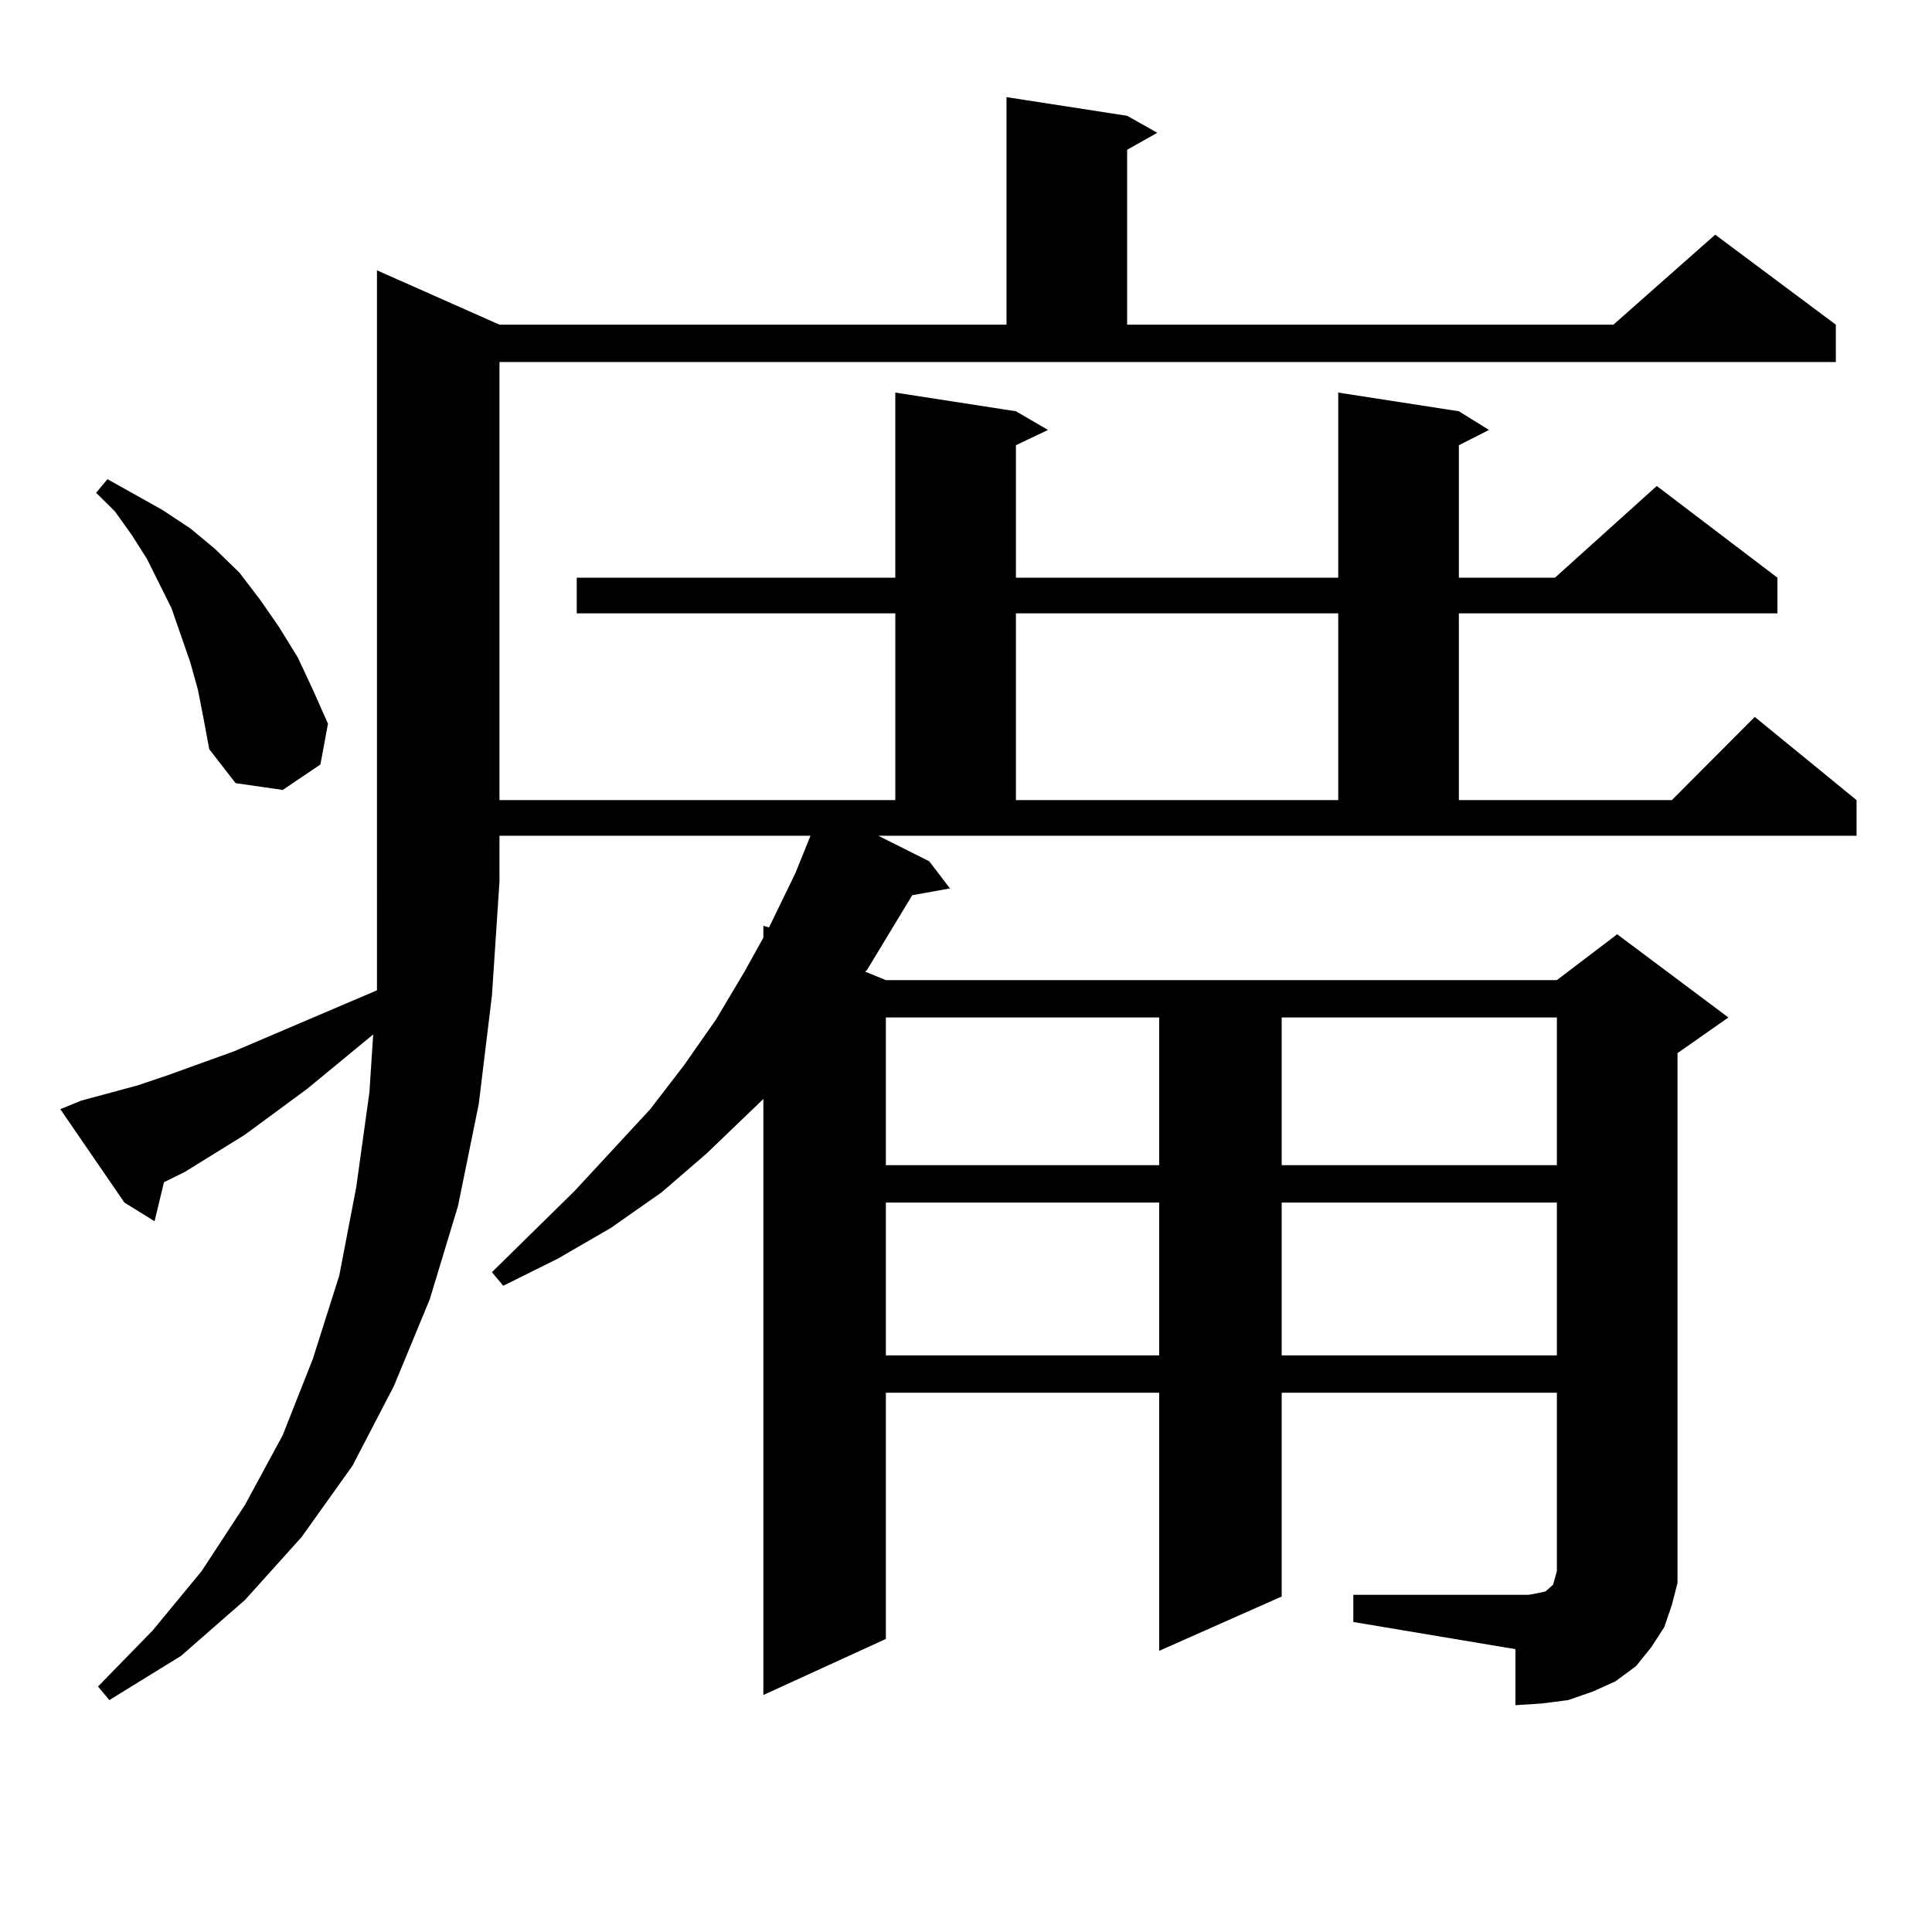
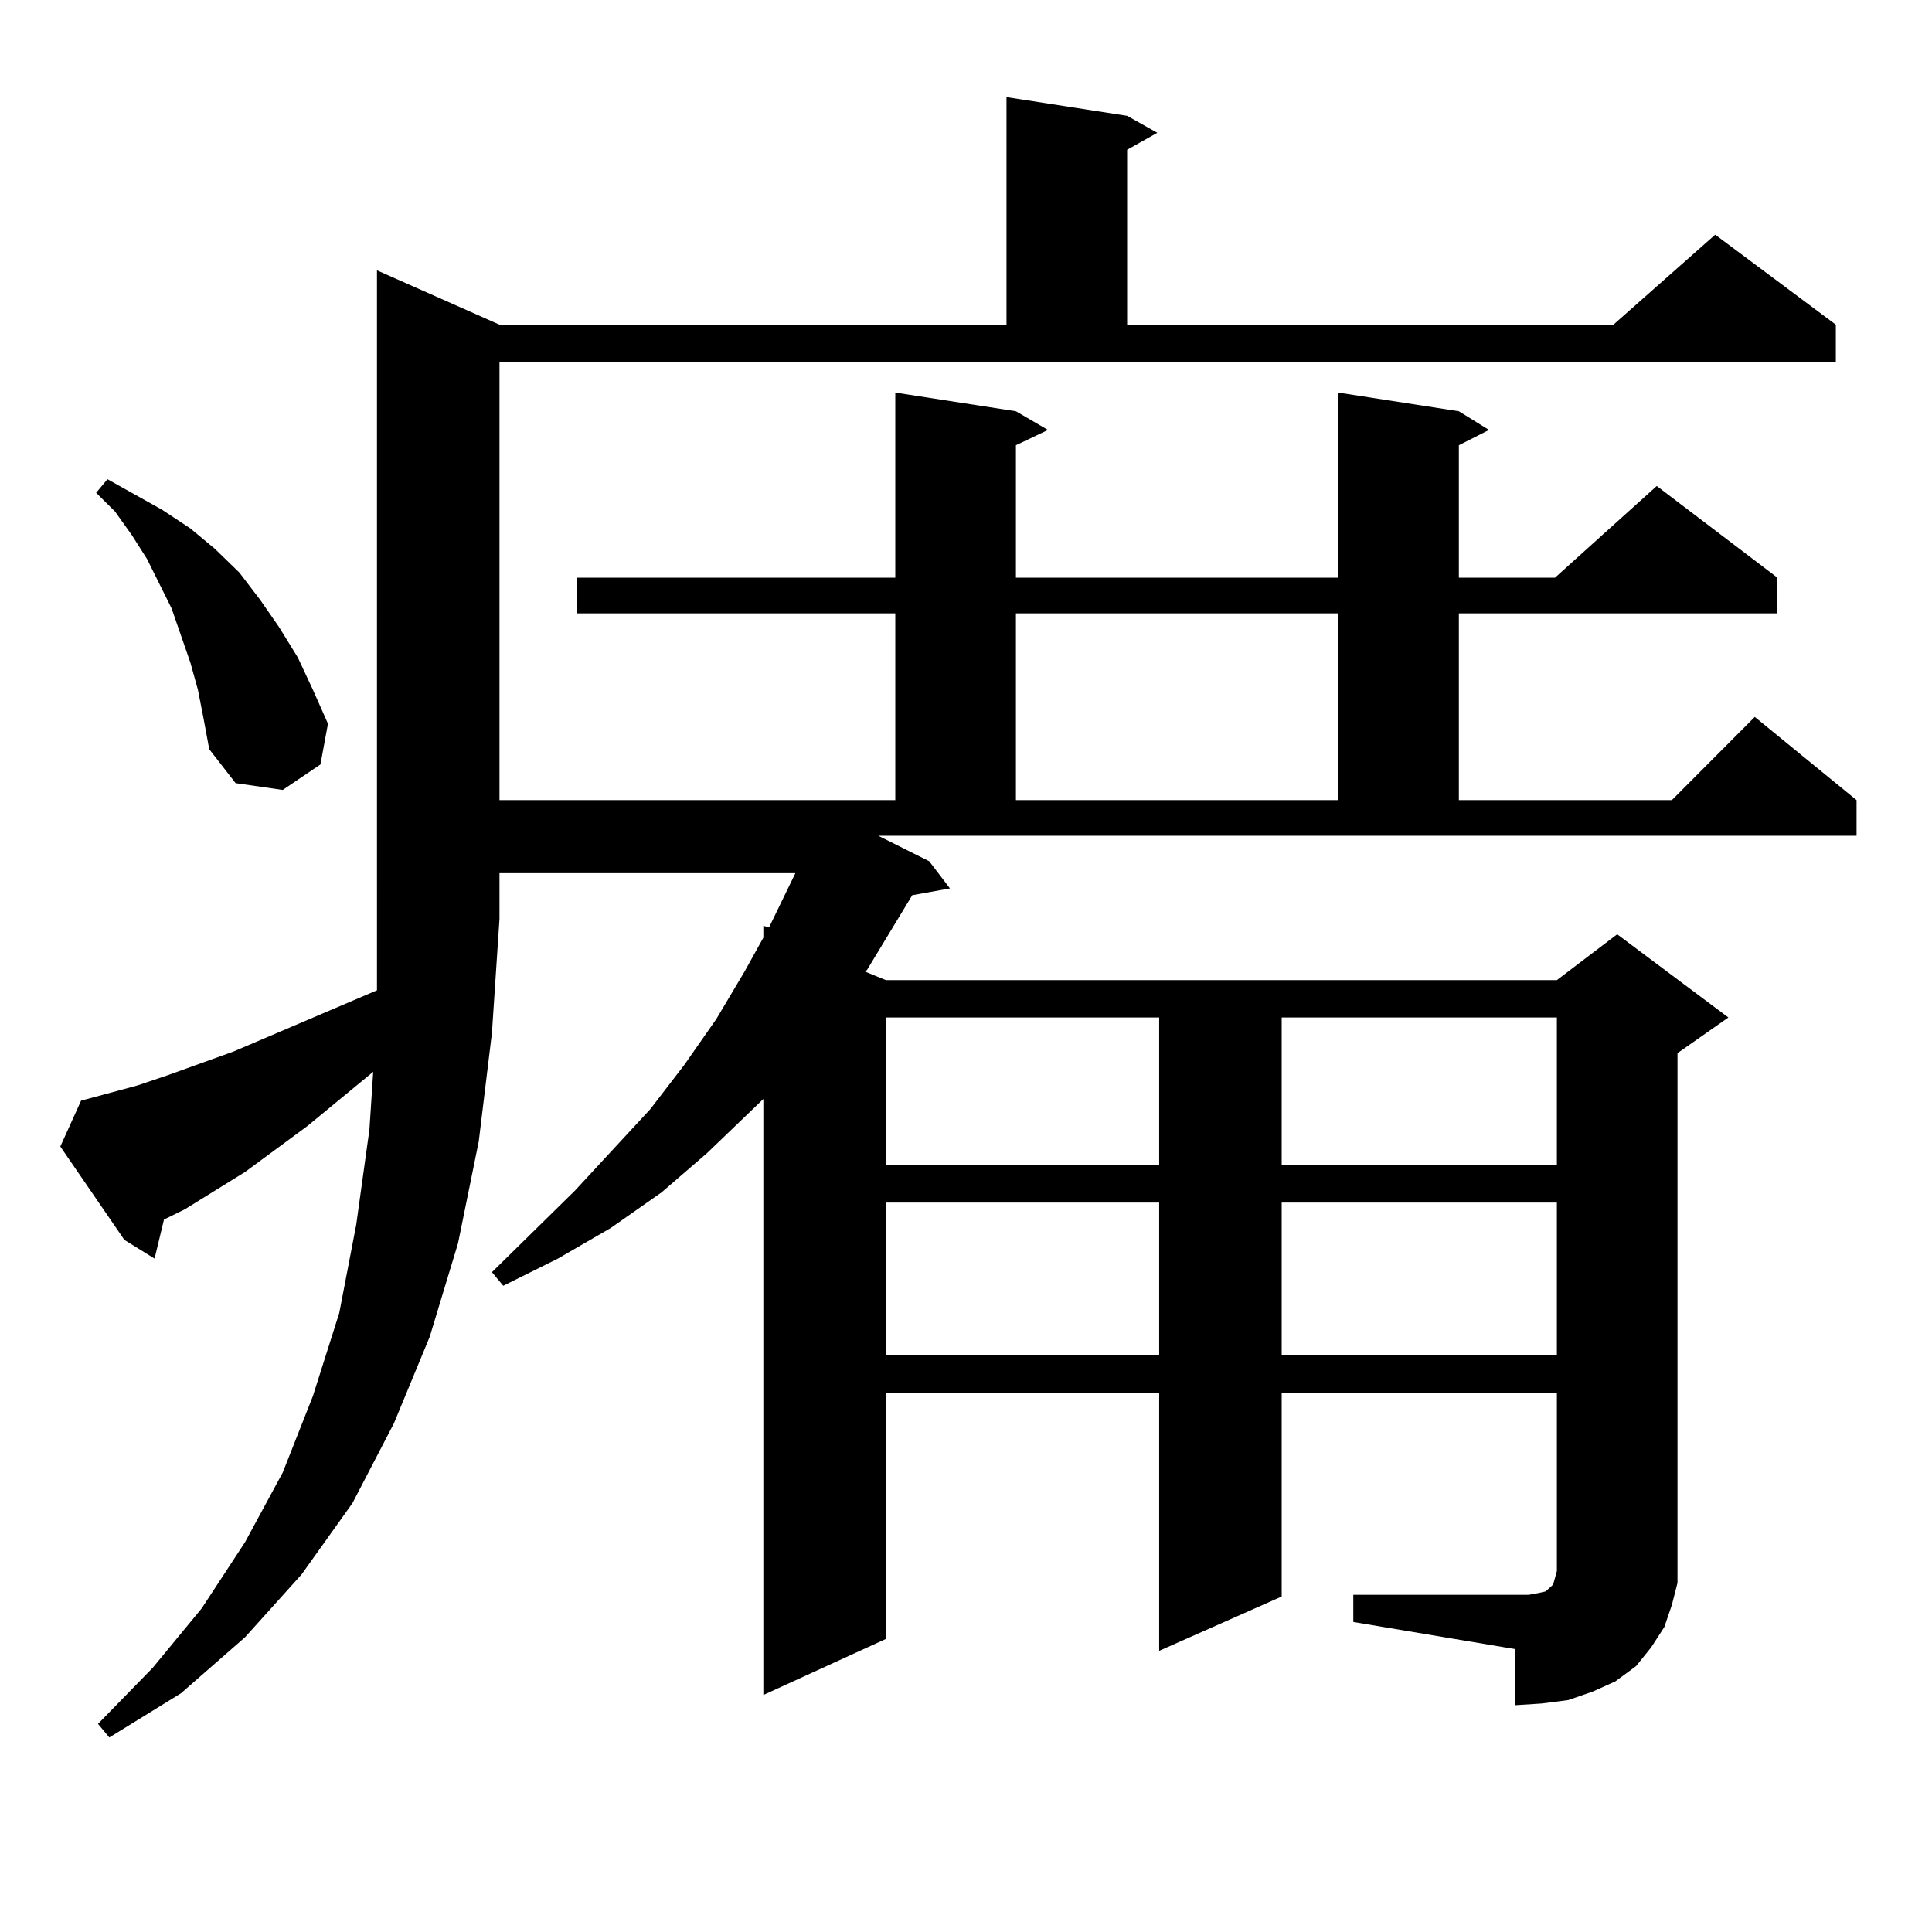
<svg xmlns="http://www.w3.org/2000/svg" version="1.1" id="图层_1" x="0px" y="0px" width="1000px" height="1000px" viewBox="0 0 1000 1000" enable-background="new 0 0 1000 1000" xml:space="preserve">
-   <path d="M41.951,569.707l29.268-7.91l15.609-5.273l34.146-12.305l74.145-31.641v-56.25V139.922l63.413,28.125h262.433V50.273  l62.438,9.668l15.609,8.789l-15.609,8.789v90.527h251.701l52.682-46.582l62.438,46.582v19.336h-691.69v226.758h204.873v-96.68  H298.53v-18.457h164.874v-95.801l62.438,9.668l16.585,9.668l-16.585,7.91v68.555h166.825v-95.801l62.438,9.668l15.609,9.668  l-15.609,7.91v68.555h49.755l52.682-47.461l62.438,47.461v18.457H755.104v96.68h110.241l42.926-43.066l52.682,43.066v18.457H454.624  l26.341,13.184l10.731,14.063l-19.512,3.516l-23.414,38.672l-0.976,0.879l10.731,4.395h347.309l31.219-23.73l57.56,43.066  l-26.341,18.457v261.914v12.305l-2.927,11.426l-3.902,11.426l-6.829,10.547l-7.805,9.668l-10.731,7.91l-11.707,5.273l-12.683,4.395  l-13.658,1.758l-13.658,0.879v-29.004l-83.9-14.063v-14.063h90.729l4.878-0.879l3.902-0.879l0.976-0.879l0.976-0.879l0.976-0.879  l0.976-0.879l0.976-3.516l0.976-3.516v-92.285H663.399v105.469l-63.413,28.125V720.879h-141.46V848.32l-63.413,29.004V568.828  l-29.268,28.125l-23.414,20.215l-26.341,18.457l-27.316,15.82l-28.292,14.063l-5.854-7.031l42.926-42.188l39.023-42.188  l17.561-22.852l16.585-23.73l14.634-24.609l9.756-17.578v-6.152l2.927,0.879l13.658-28.125l7.805-19.336H258.531v23.73  l-3.902,58.887l-6.829,56.25l-10.731,52.734l-14.634,48.34l-18.536,44.824l-21.463,41.309l-26.341,36.914l-29.268,32.52  l-33.17,29.004l-37.072,22.852l-5.854-7.031l28.292-29.004l25.365-30.762l22.438-34.277l19.512-36.035l15.609-39.551l13.658-43.066  l8.78-45.703l6.829-49.219l1.951-29.883l-34.146,28.125l-32.194,23.73l-31.219,19.336l-10.731,5.273l-4.878,20.215l-15.609-9.668  l-33.17-48.34L41.951,569.707z M102.437,357.012l-3.902-14.063l-4.878-14.063l-4.878-14.063l-12.683-25.488l-7.805-12.305  l-8.78-12.305l-9.756-9.668l5.854-7.031l28.292,15.82l14.634,9.668l12.683,10.547l12.683,12.305l10.731,14.063l9.756,14.063  l9.756,15.82l7.805,16.699l7.805,17.578l-3.902,21.094l-19.512,13.184l-24.39-3.516l-13.658-17.578l-2.927-15.82L102.437,357.012z   M458.526,526.641v76.465h141.46v-76.465H458.526z M458.526,622.441v79.102h141.46v-79.102H458.526z M525.841,317.461v96.68h166.825  v-96.68H525.841z M663.399,526.641v76.465h142.436v-76.465H663.399z M663.399,622.441v79.102h142.436v-79.102H663.399z" />
+   <path d="M41.951,569.707l29.268-7.91l15.609-5.273l34.146-12.305l74.145-31.641v-56.25V139.922l63.413,28.125h262.433V50.273  l62.438,9.668l15.609,8.789l-15.609,8.789v90.527h251.701l52.682-46.582l62.438,46.582v19.336h-691.69v226.758h204.873v-96.68  H298.53v-18.457h164.874v-95.801l62.438,9.668l16.585,9.668l-16.585,7.91v68.555h166.825v-95.801l62.438,9.668l15.609,9.668  l-15.609,7.91v68.555h49.755l52.682-47.461l62.438,47.461v18.457H755.104v96.68h110.241l42.926-43.066l52.682,43.066v18.457H454.624  l26.341,13.184l10.731,14.063l-19.512,3.516l-23.414,38.672l-0.976,0.879l10.731,4.395h347.309l31.219-23.73l57.56,43.066  l-26.341,18.457v261.914v12.305l-2.927,11.426l-3.902,11.426l-6.829,10.547l-7.805,9.668l-10.731,7.91l-11.707,5.273l-12.683,4.395  l-13.658,1.758l-13.658,0.879v-29.004l-83.9-14.063v-14.063h90.729l4.878-0.879l3.902-0.879l0.976-0.879l0.976-0.879l0.976-0.879  l0.976-0.879l0.976-3.516l0.976-3.516v-92.285H663.399v105.469l-63.413,28.125V720.879h-141.46V848.32l-63.413,29.004V568.828  l-29.268,28.125l-23.414,20.215l-26.341,18.457l-27.316,15.82l-28.292,14.063l-5.854-7.031l42.926-42.188l39.023-42.188  l17.561-22.852l16.585-23.73l14.634-24.609l9.756-17.578v-6.152l2.927,0.879l13.658-28.125H258.531v23.73  l-3.902,58.887l-6.829,56.25l-10.731,52.734l-14.634,48.34l-18.536,44.824l-21.463,41.309l-26.341,36.914l-29.268,32.52  l-33.17,29.004l-37.072,22.852l-5.854-7.031l28.292-29.004l25.365-30.762l22.438-34.277l19.512-36.035l15.609-39.551l13.658-43.066  l8.78-45.703l6.829-49.219l1.951-29.883l-34.146,28.125l-32.194,23.73l-31.219,19.336l-10.731,5.273l-4.878,20.215l-15.609-9.668  l-33.17-48.34L41.951,569.707z M102.437,357.012l-3.902-14.063l-4.878-14.063l-4.878-14.063l-12.683-25.488l-7.805-12.305  l-8.78-12.305l-9.756-9.668l5.854-7.031l28.292,15.82l14.634,9.668l12.683,10.547l12.683,12.305l10.731,14.063l9.756,14.063  l9.756,15.82l7.805,16.699l7.805,17.578l-3.902,21.094l-19.512,13.184l-24.39-3.516l-13.658-17.578l-2.927-15.82L102.437,357.012z   M458.526,526.641v76.465h141.46v-76.465H458.526z M458.526,622.441v79.102h141.46v-79.102H458.526z M525.841,317.461v96.68h166.825  v-96.68H525.841z M663.399,526.641v76.465h142.436v-76.465H663.399z M663.399,622.441v79.102h142.436v-79.102H663.399z" />
</svg>